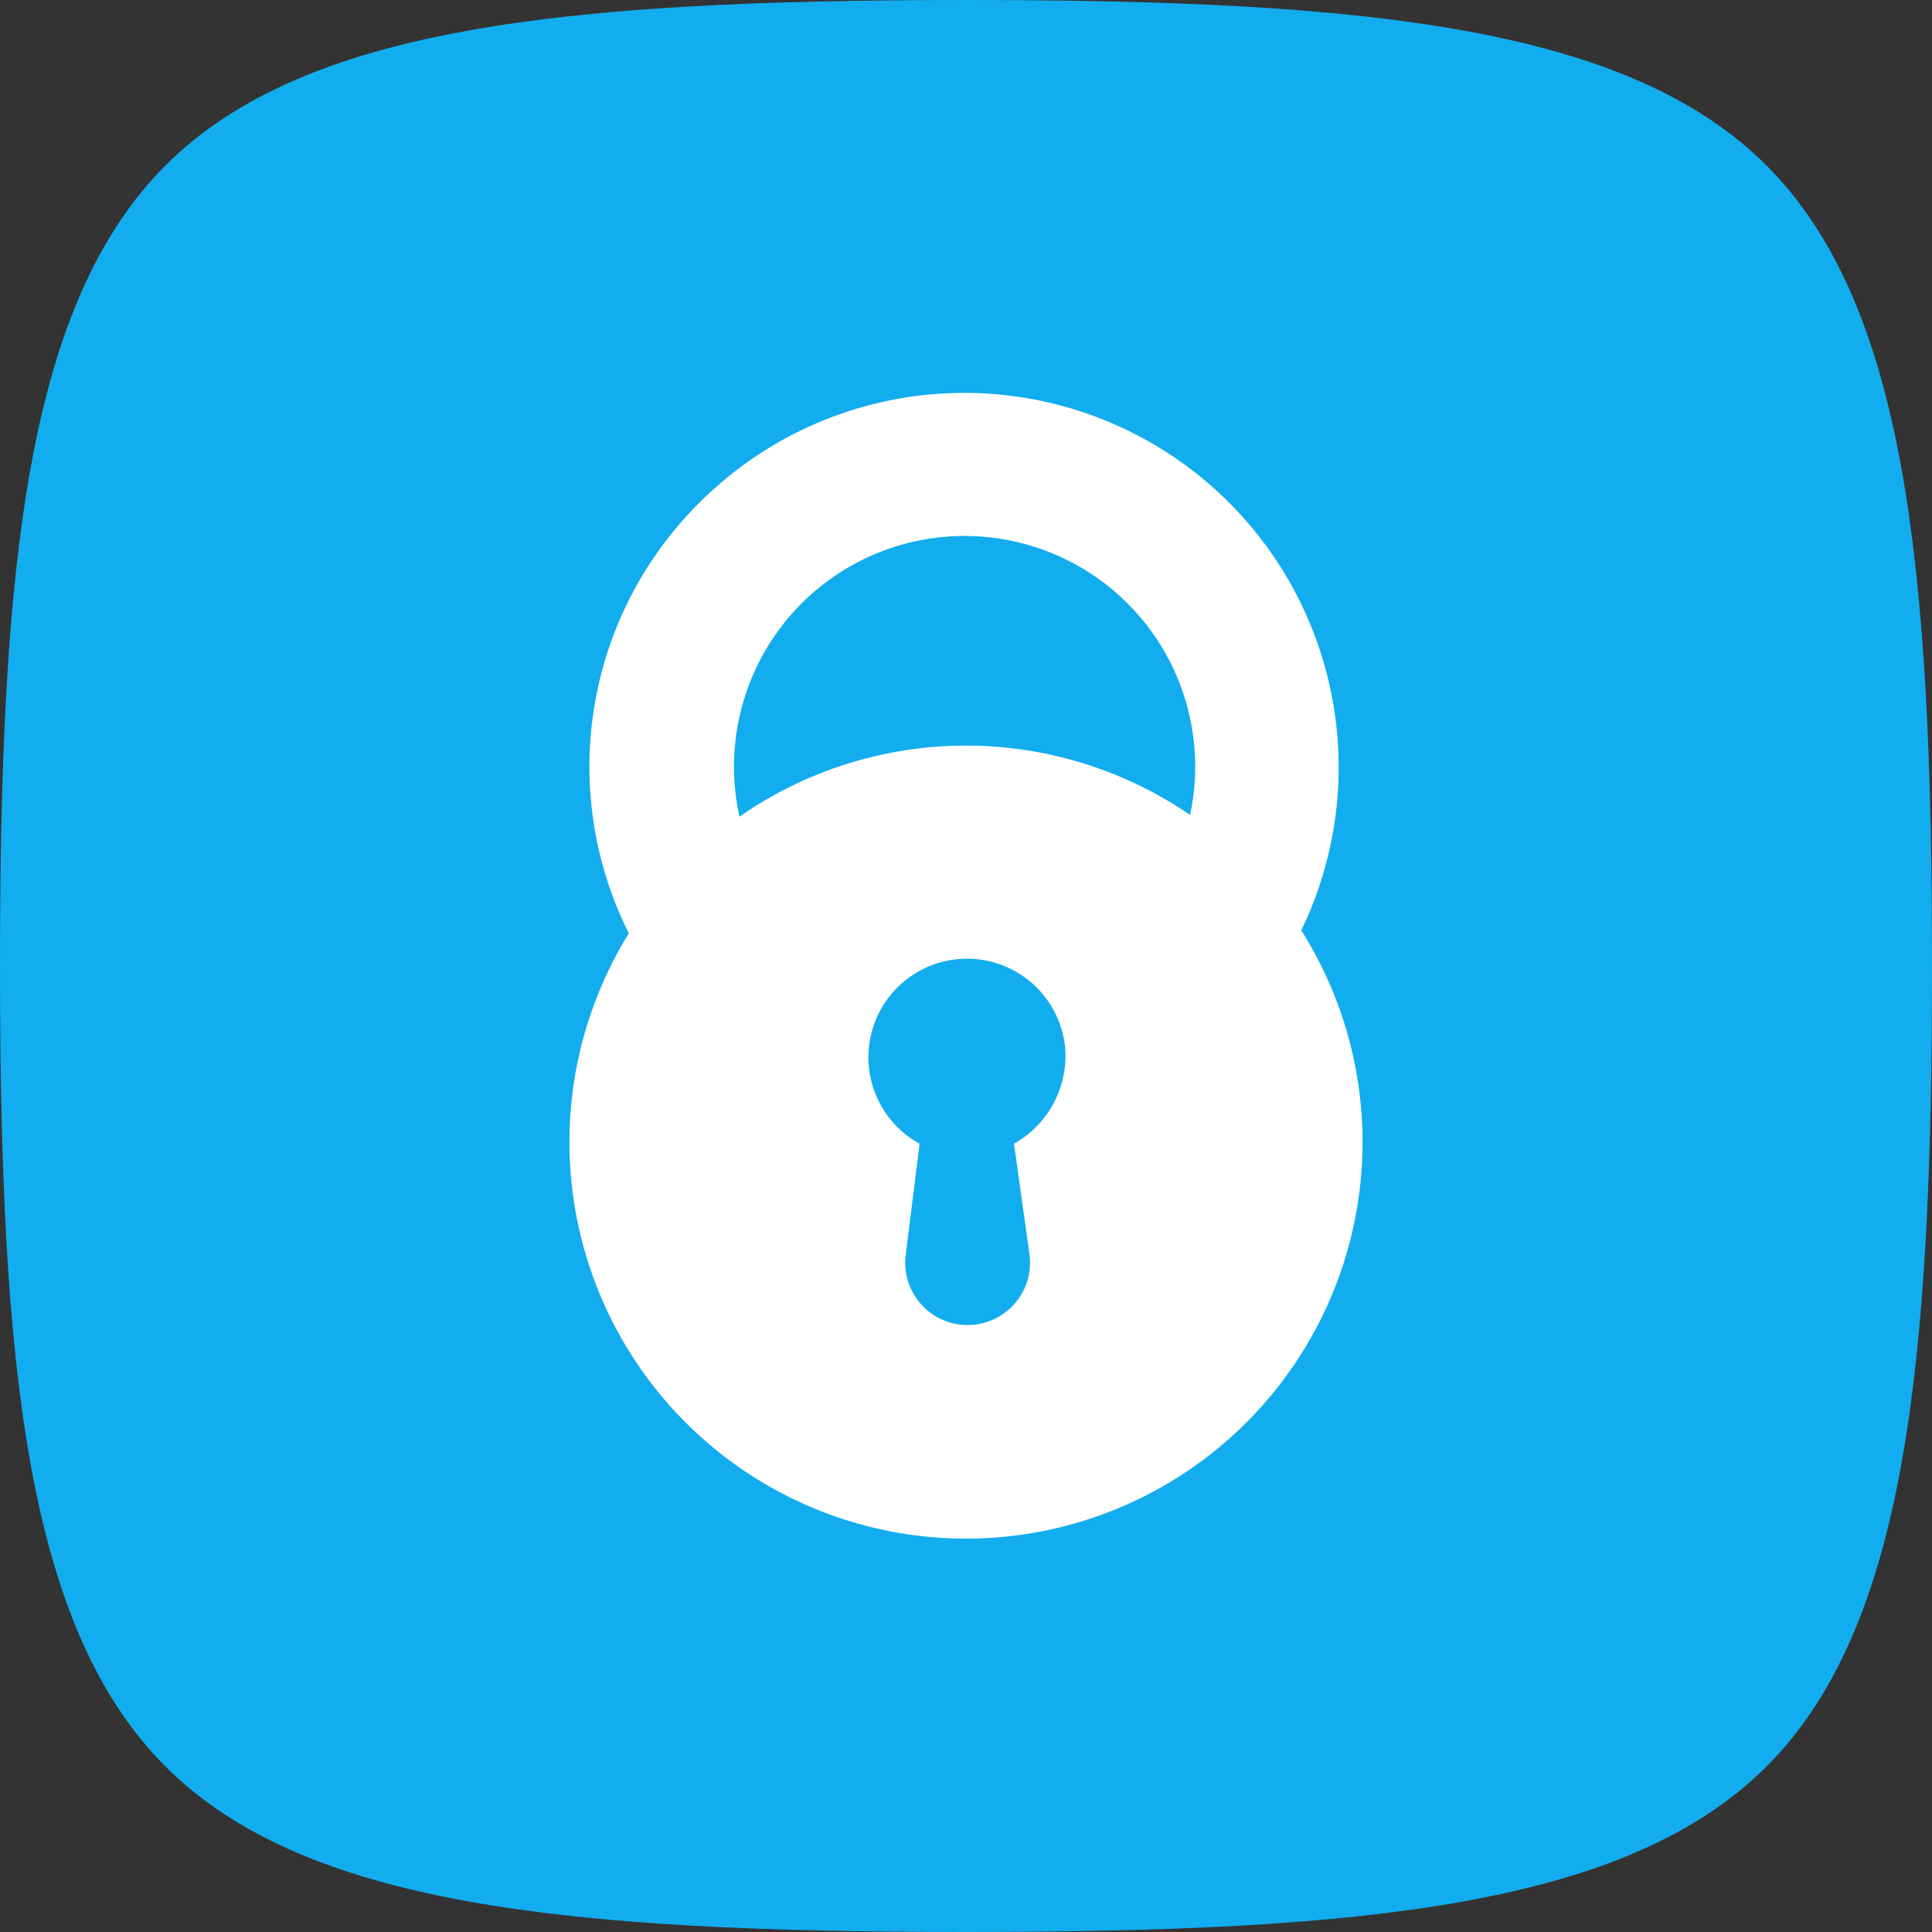
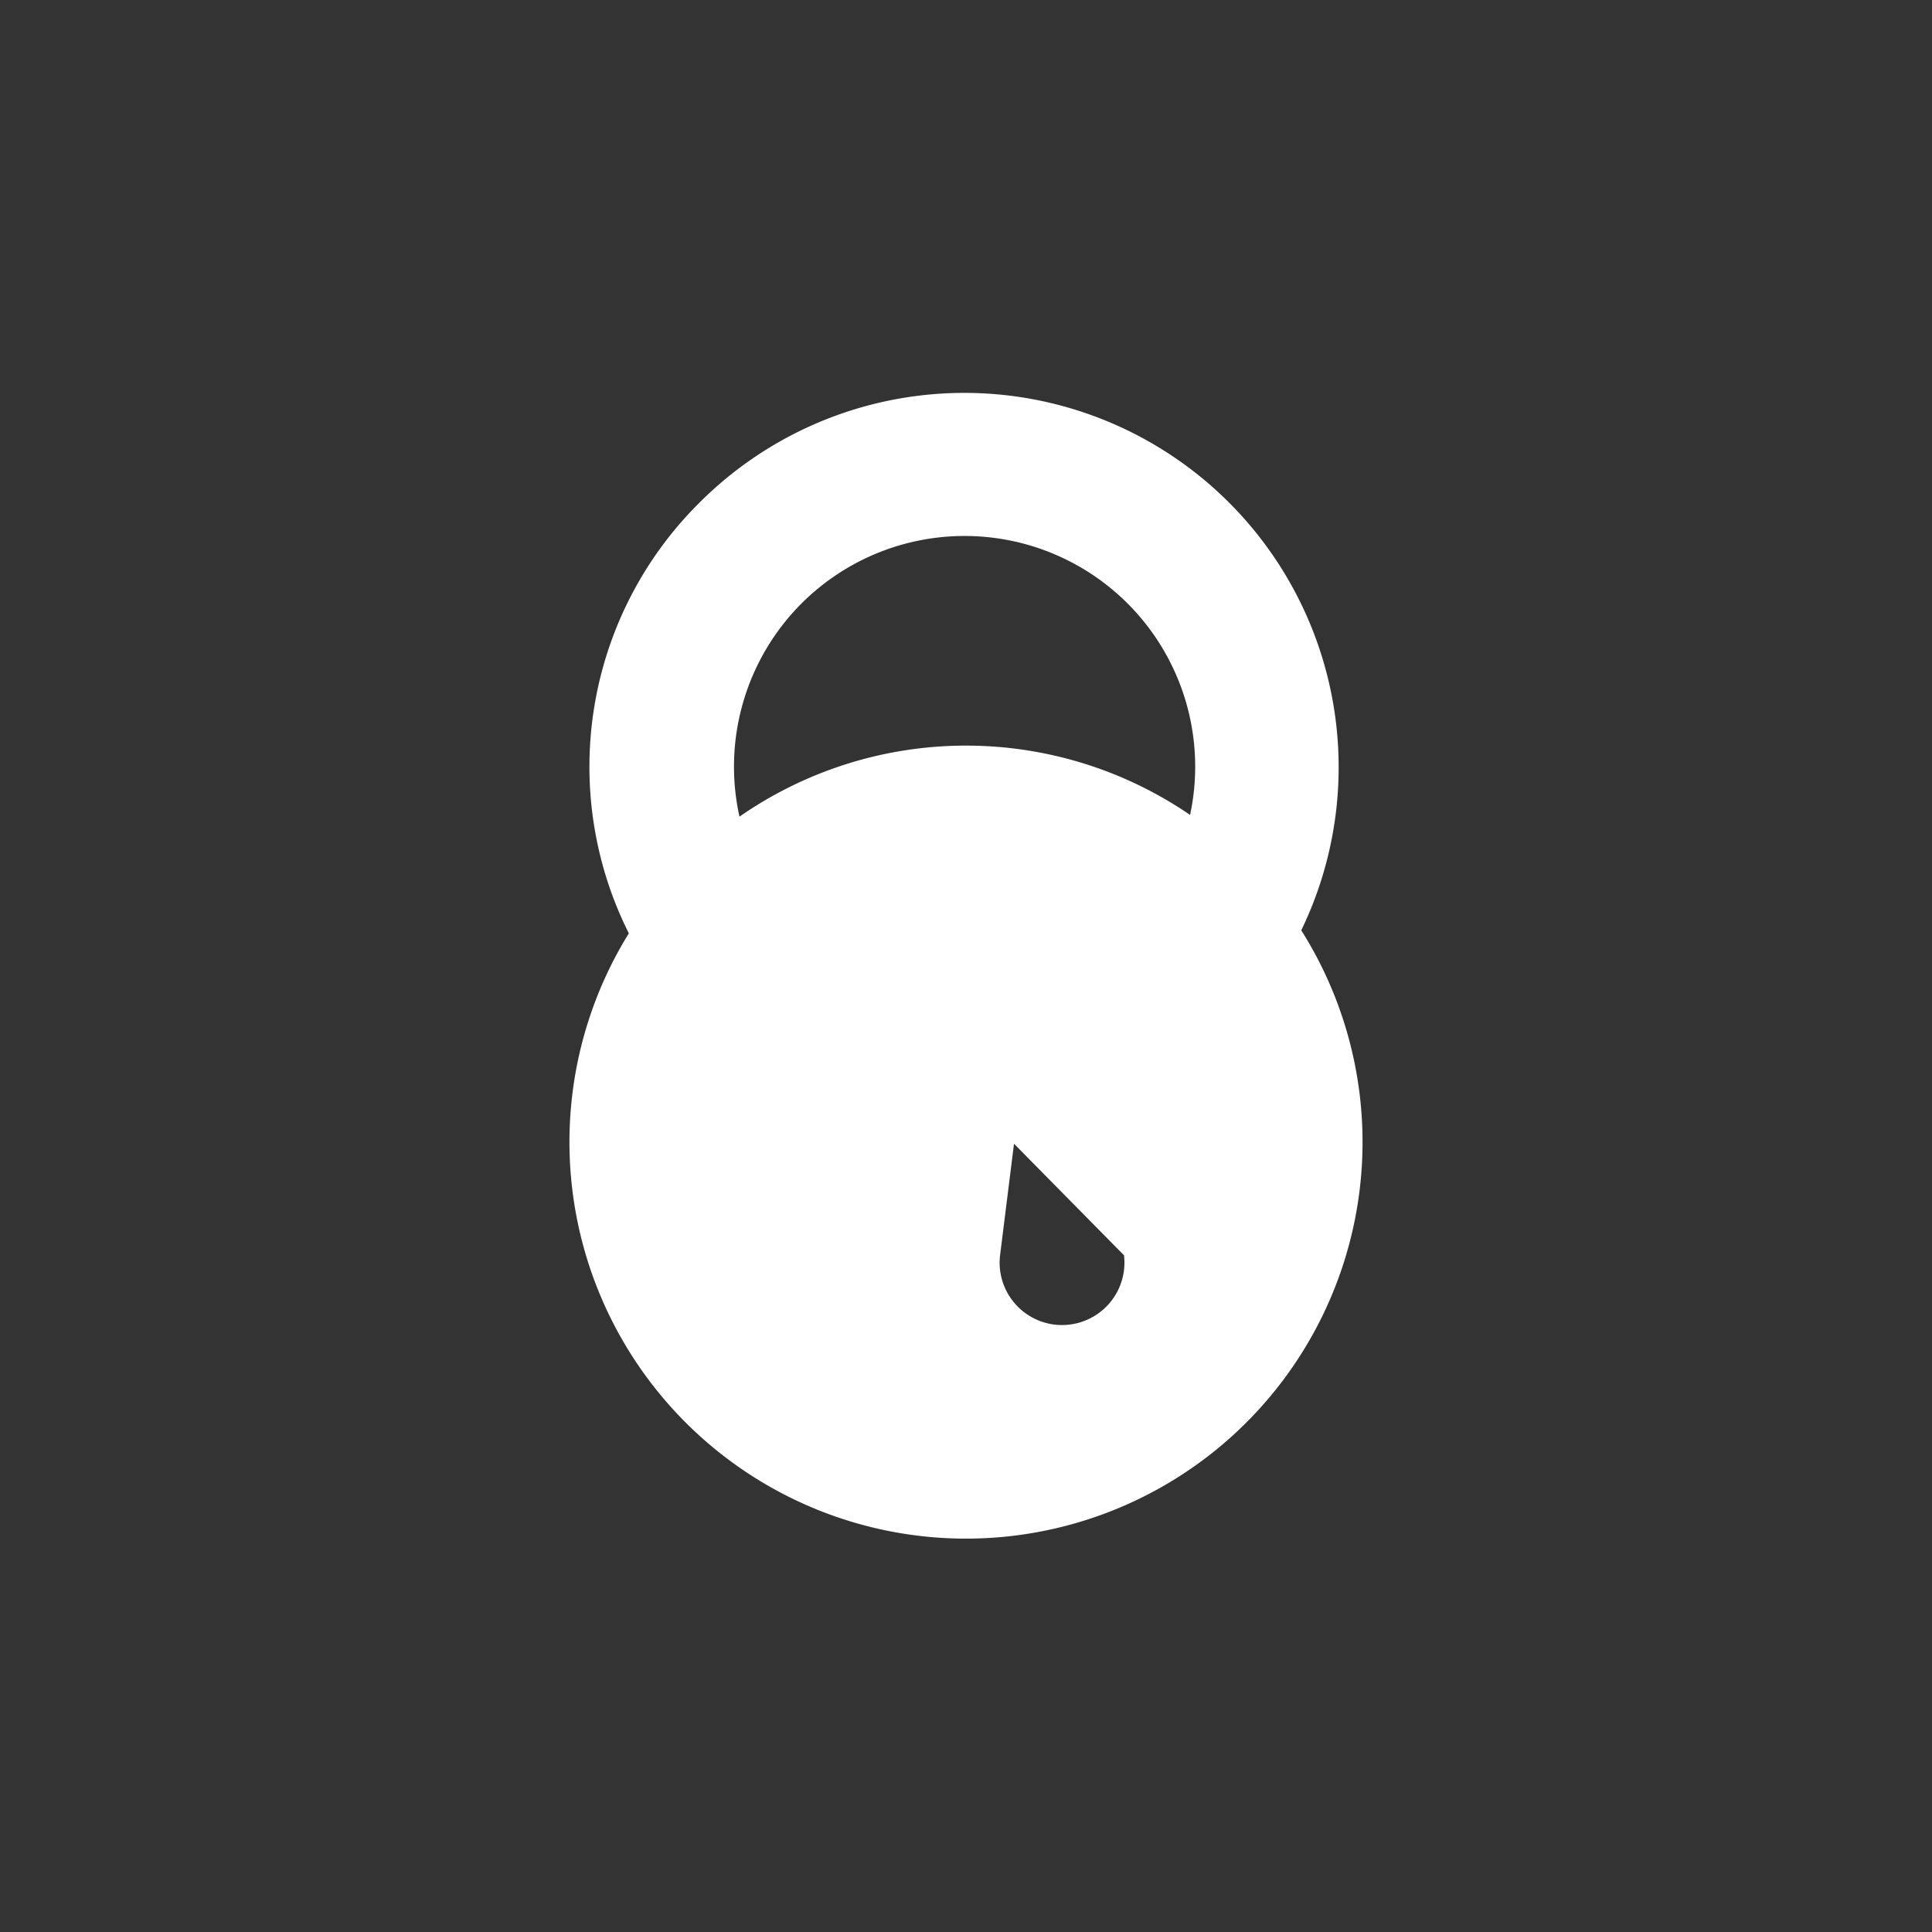
<svg xmlns="http://www.w3.org/2000/svg" width="60" height="60" viewBox="0 0 60 60">
  <rect x="0" y="0" width="60" height="60" fill="#333333" stroke="none" />
  <g id="icon_cadeado" transform="translate(-3.75 -3.75)">
    <g id="Grupo_1323" data-name="Grupo 1323" transform="translate(3.75 3.75)">
      <g id="Cadeado">
        <g id="Grupo_1324" data-name="Grupo 1324">
-           <path id="Caminho_356" data-name="Caminho 356" d="M33.75,63.75c-12.49,0-20.562-.841-24.861-5.14S3.75,46.24,3.75,33.75,4.591,13.188,8.889,8.889,21.26,3.75,33.75,3.75s20.562.841,24.86,5.139,5.14,12.37,5.14,24.861-.841,20.562-5.14,24.86S46.24,63.75,33.75,63.75Z" transform="translate(-3.75 -3.75)" fill="#12adee" />
-           <path id="Caminho_357" data-name="Caminho 357" d="M15.406,21.025A12.322,12.322,0,0,1,29.4,20.971a7.163,7.163,0,0,0-12.056-6.578A7.172,7.172,0,0,0,15.406,21.025Zm17.447,3.53a12.315,12.315,0,1,1-20.883.094,11.55,11.55,0,0,1,2.2-13.382A11.626,11.626,0,0,1,32.853,24.555Zm-8.921,6.628A3.137,3.137,0,0,0,25.52,28.2,3.062,3.062,0,1,0,21,31.183l-.433,3.464a1.938,1.938,0,1,0,3.849,0Z" transform="translate(7.559 4.337)" fill="#fff" fill-rule="evenodd" />
+           <path id="Caminho_357" data-name="Caminho 357" d="M15.406,21.025A12.322,12.322,0,0,1,29.4,20.971a7.163,7.163,0,0,0-12.056-6.578A7.172,7.172,0,0,0,15.406,21.025Zm17.447,3.53a12.315,12.315,0,1,1-20.883.094,11.55,11.55,0,0,1,2.2-13.382A11.626,11.626,0,0,1,32.853,24.555Zm-8.921,6.628l-.433,3.464a1.938,1.938,0,1,0,3.849,0Z" transform="translate(7.559 4.337)" fill="#fff" fill-rule="evenodd" />
        </g>
      </g>
    </g>
  </g>
</svg>